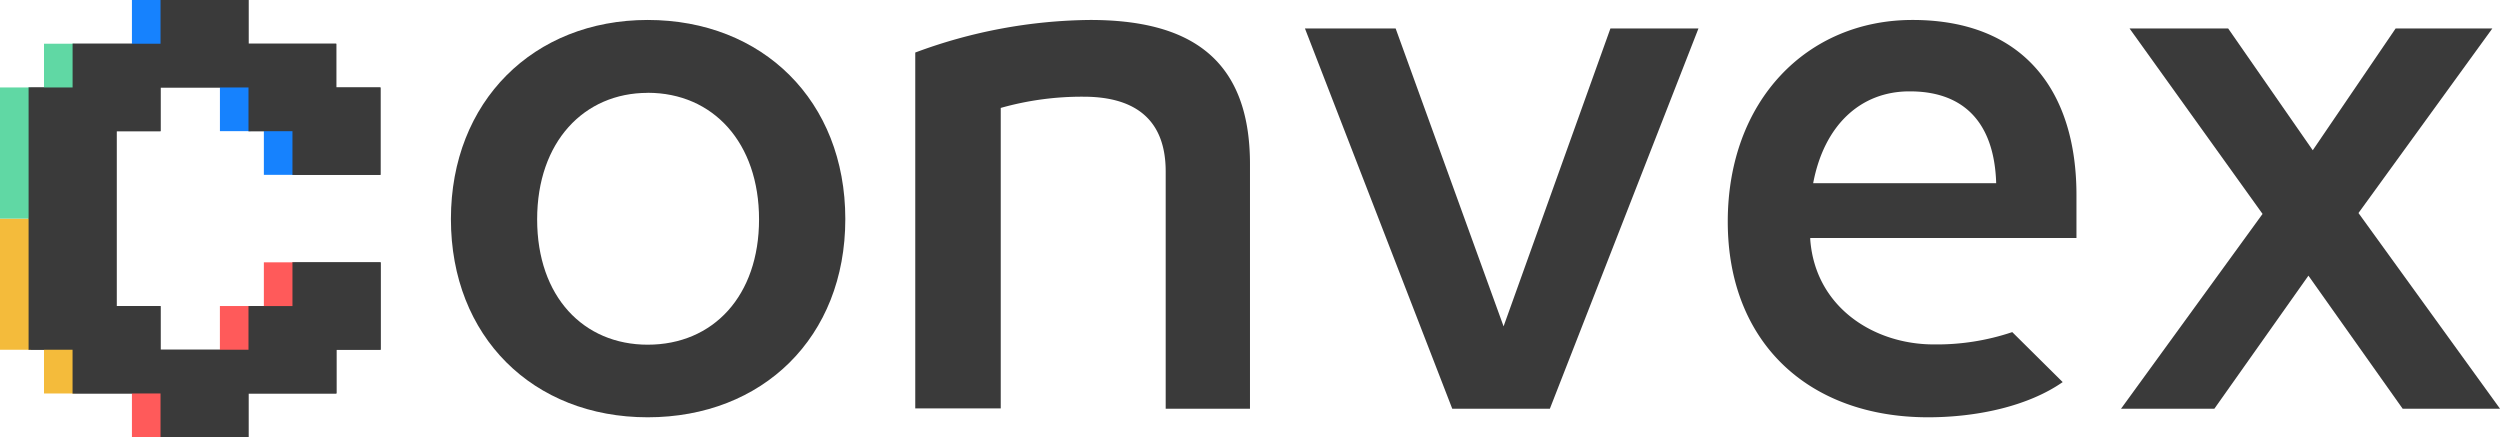
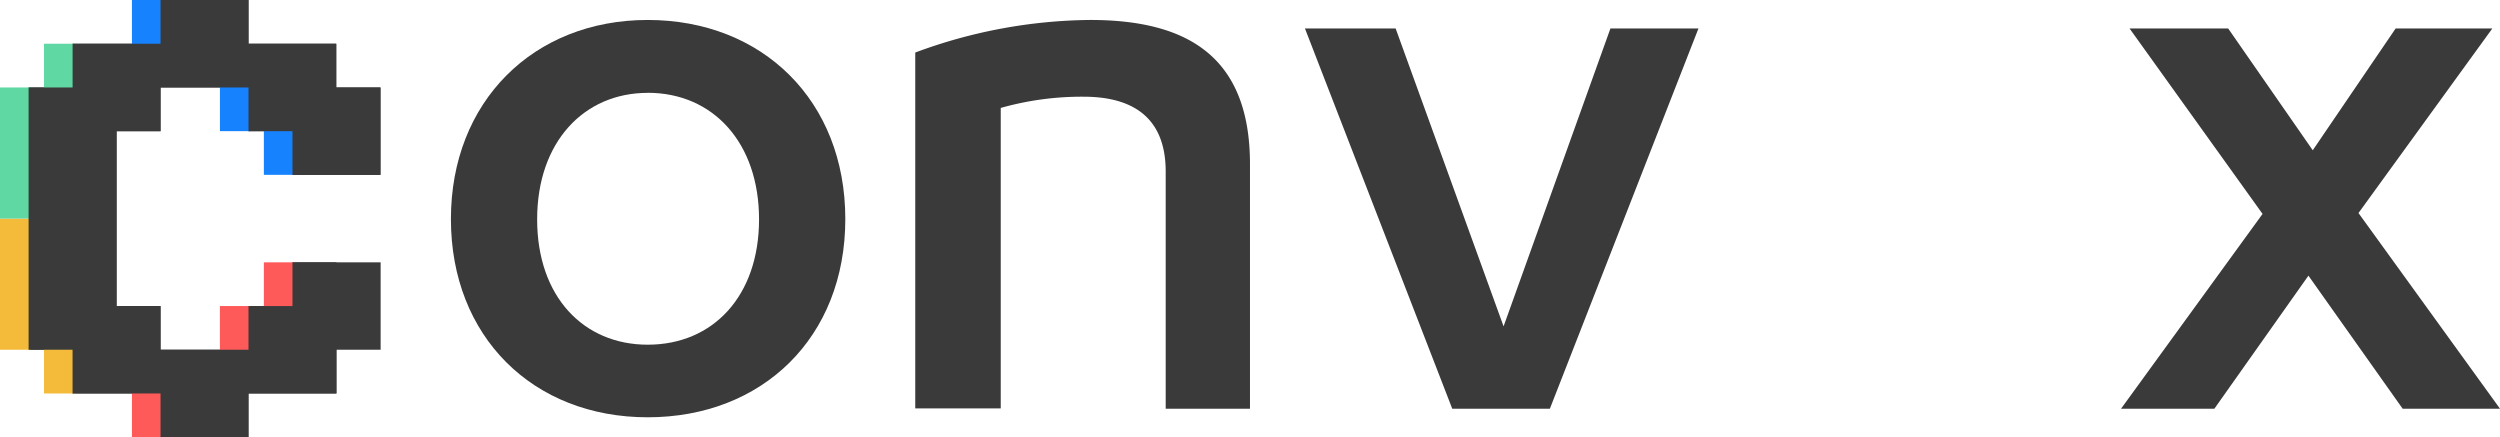
<svg xmlns="http://www.w3.org/2000/svg" id="Layer_1" data-name="Layer 1" viewBox="0 0 735.23 128.57">
  <defs>
    <style>
      .cls-1 {
        fill: #3a3a3a;
      }

      .cls-2 {
        fill: #1682fe;
      }

      .cls-3 {
        fill: #60d8a4;
      }

      .cls-4 {
        fill: #f4bb3b;
      }

      .cls-5 {
        fill: #ff5a5a;
      }
    </style>
  </defs>
  <title>convex-finance-logo-cvx_freelogovectors.net</title>
  <g>
    <path class="cls-1" d="M434.49,430.92,391.17,319.09h26.67l31.74,87.6L481,319.09h25.89L463.19,430.92Z" transform="translate(-7.39 -310.71)" />
    <path class="cls-1" d="M197.87,316.58c33.75,0,58.12,23.72,58.12,58.55s-24.37,58.3-58.12,58.3S140,409.71,140,375.13,164.28,316.58,197.87,316.58Zm0,21.44c-18.71,0-32.51,14.39-32.51,37.2s13.7,36.86,32.51,36.86c19.3,0,32.75-14.39,32.75-36.86S217.17,338,197.87,338Z" transform="translate(-7.39 -310.71)" />
    <path class="cls-1" d="M276.56,326.16A150.93,150.93,0,0,1,328,316.58c28.7,0,47,10.83,47,42.39v71.95H350.21V361.15c0-16.27-10.17-22-24.14-22a87.67,87.67,0,0,0-24.37,3.3v88.37H276.56Z" transform="translate(-7.39 -310.71)" />
    <path class="cls-1" d="M701,373.36l41.63,57.56H714l-27.72-39.14-27.67,39.14H631.16l41.63-57.3-39.11-54.53h29l24.87,35.81,24.37-35.81h28.44Z" transform="translate(-7.39 -310.71)" />
-     <path class="cls-1" d="M576.07,412c-17.52,0-34.78-10.86-36.3-30.81v-.49h78.29V368.06c0-30.53-15.49-51.48-48.23-51.48-31,0-54.32,23.72-54.32,59.32s23.86,57.53,58.9,57.53c14.46,0,29.45-3.28,39.6-10.35l-14.83-14.7A69.48,69.48,0,0,1,576.07,412Zm-7-74.42c16.23,0,24.86,9.59,25.38,27H540.63c3.19-16.95,13.85-27,28.31-27Z" transform="translate(-7.39 -310.71)" />
    <path class="cls-1" d="M119.28,362.14V336.43h-13V323.57H80.47V310.71H54.6v12.86H28.74v12.86H15.8v77.14H28.73v12.86H54.6v12.86H80.46V426.43h25.87V413.57h13V387.86H93.4v12.86H80.47v12.85H54.6V400.72H41.67V349.29H54.6V336.43H80.47v12.86H93.4v12.85Z" transform="translate(-7.39 -310.71)" />
    <rect class="cls-2" x="64.68" y="25.07" width="9.01" height="13.5" />
    <rect class="cls-2" x="38.8" width="9.01" height="13.5" />
    <rect class="cls-3" x="12.94" y="12.86" width="9.01" height="13.5" />
    <rect class="cls-4" y="64.29" width="9.1" height="38.57" />
    <rect class="cls-3" y="25.72" width="9.1" height="38.57" />
    <rect class="cls-2" x="77.6" y="37.92" width="9.01" height="13.5" />
    <rect class="cls-5" x="77.6" y="77.15" width="9.01" height="13.5" />
    <rect class="cls-5" x="64.67" y="90" width="9.01" height="13.5" />
    <rect class="cls-5" x="38.8" y="115.07" width="9.01" height="13.5" />
    <rect class="cls-4" x="12.94" y="102.22" width="9.01" height="13.5" />
-     <path class="cls-1" d="M119.28,362.14V336.43h-13V323.57H80.47V310.71H54.6v12.86H28.74v12.86H15.8v77.14H28.73v12.86H54.6v12.86H80.46V426.43h25.87V413.57h13V387.86H93.4v12.86H80.47v12.85H54.6V400.72H41.67V349.29H54.6V336.43H80.47v12.86H93.4v12.85Z" transform="translate(-7.39 -310.71)" />
+     <path class="cls-1" d="M119.28,362.14V336.43h-13V323.57H80.47V310.71H54.6v12.86H28.74v12.86H15.8v77.14H28.73v12.86H54.6v12.86H80.46V426.43h25.87V413.57V387.86H93.4v12.86H80.47v12.85H54.6V400.72H41.67V349.29H54.6V336.43H80.47v12.86H93.4v12.85Z" transform="translate(-7.39 -310.71)" />
  </g>
</svg>